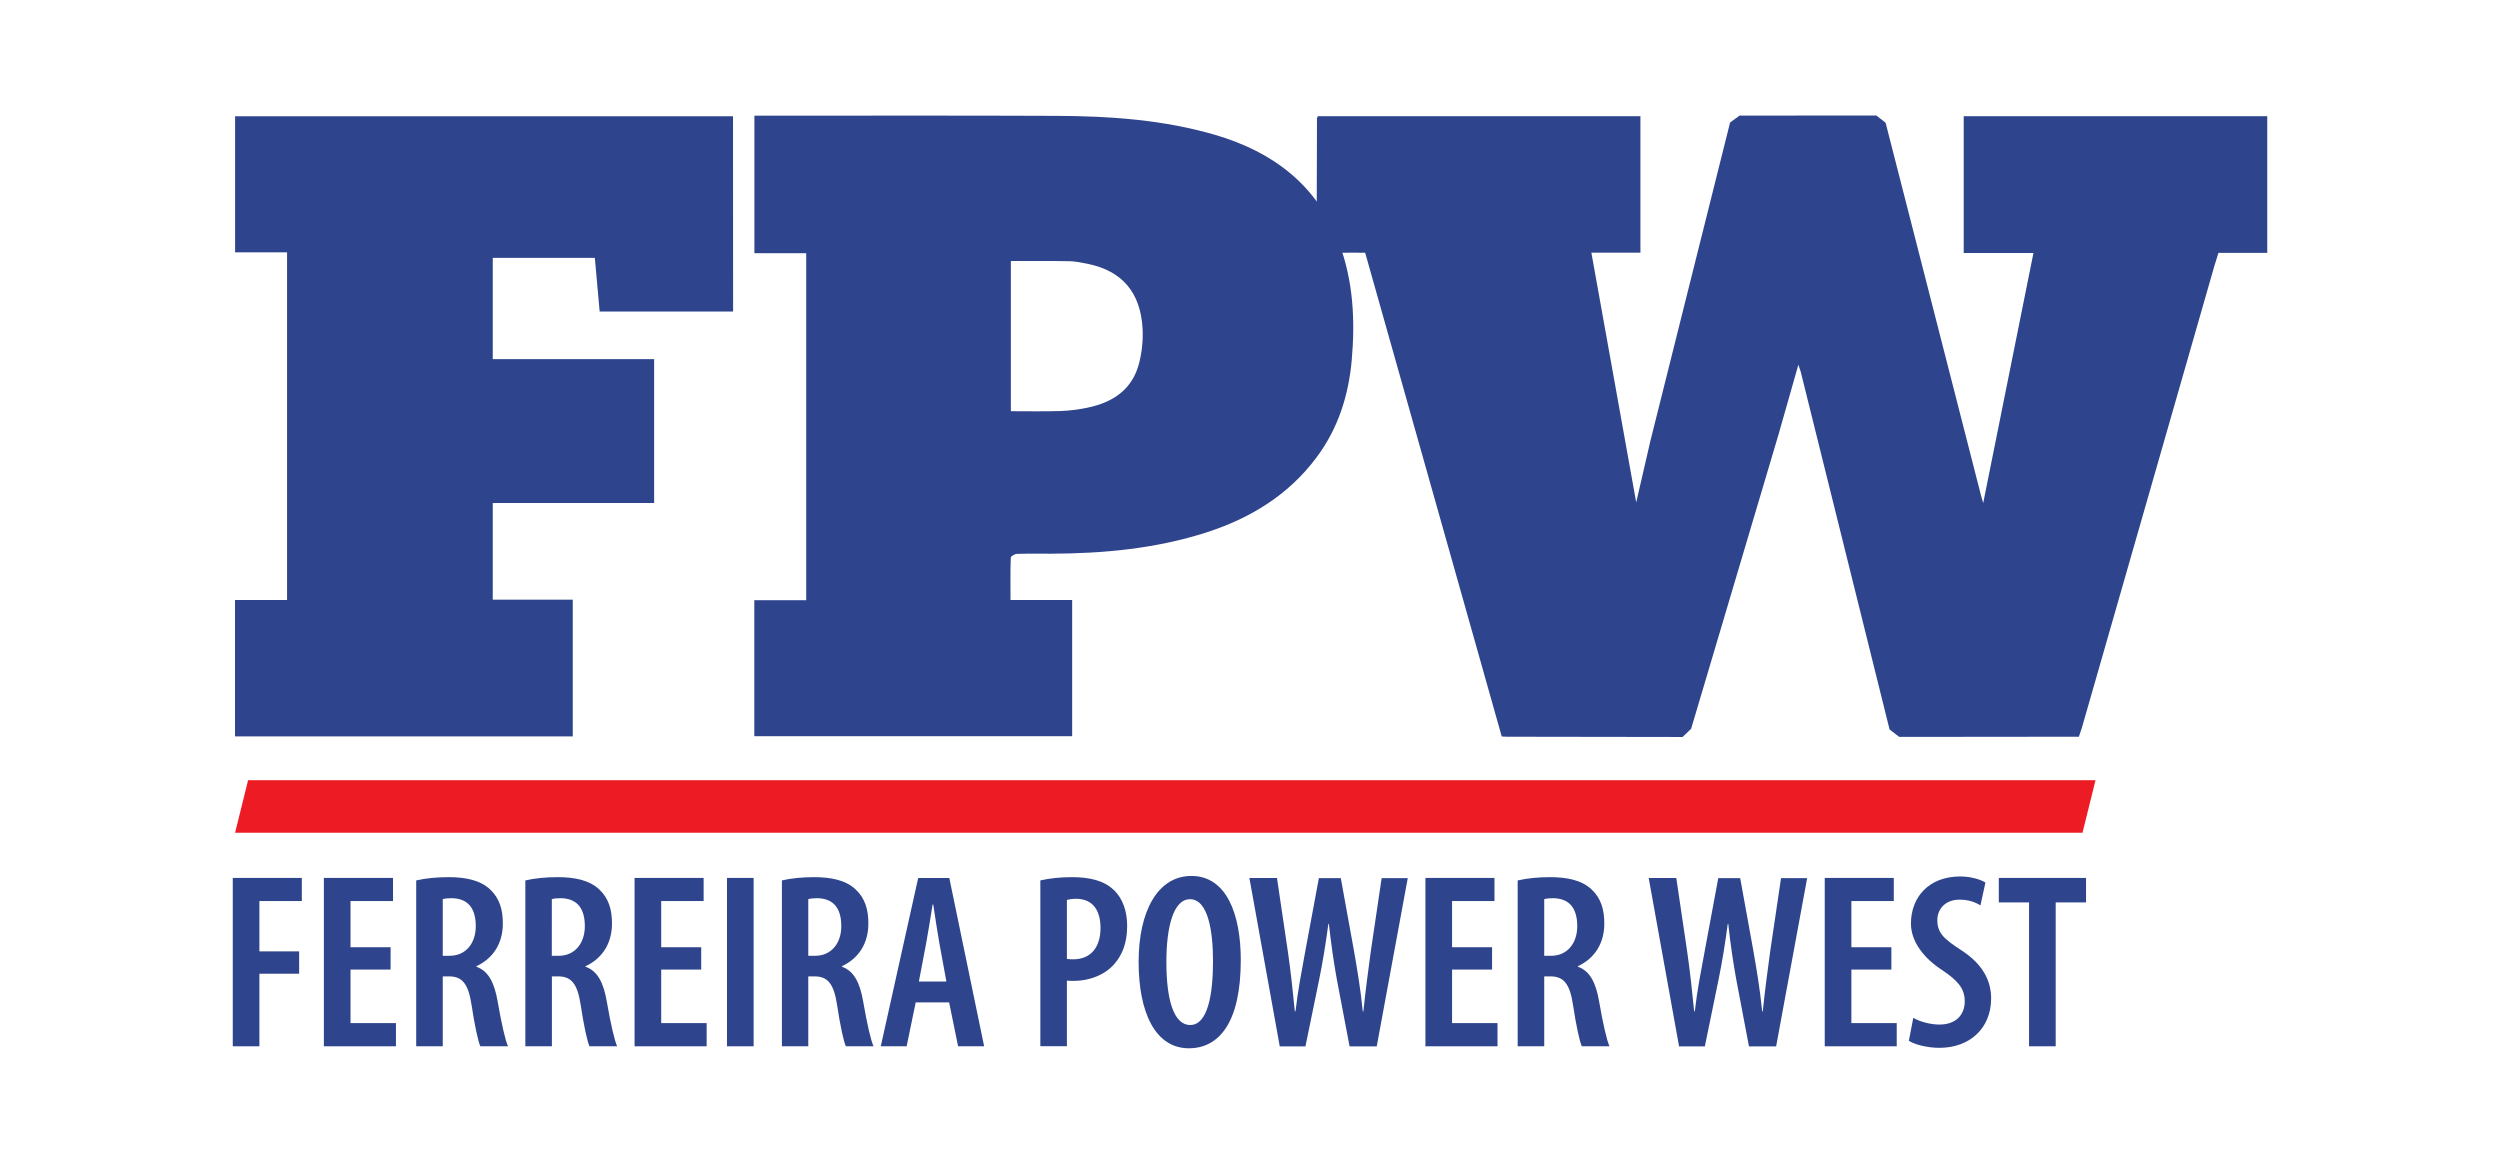
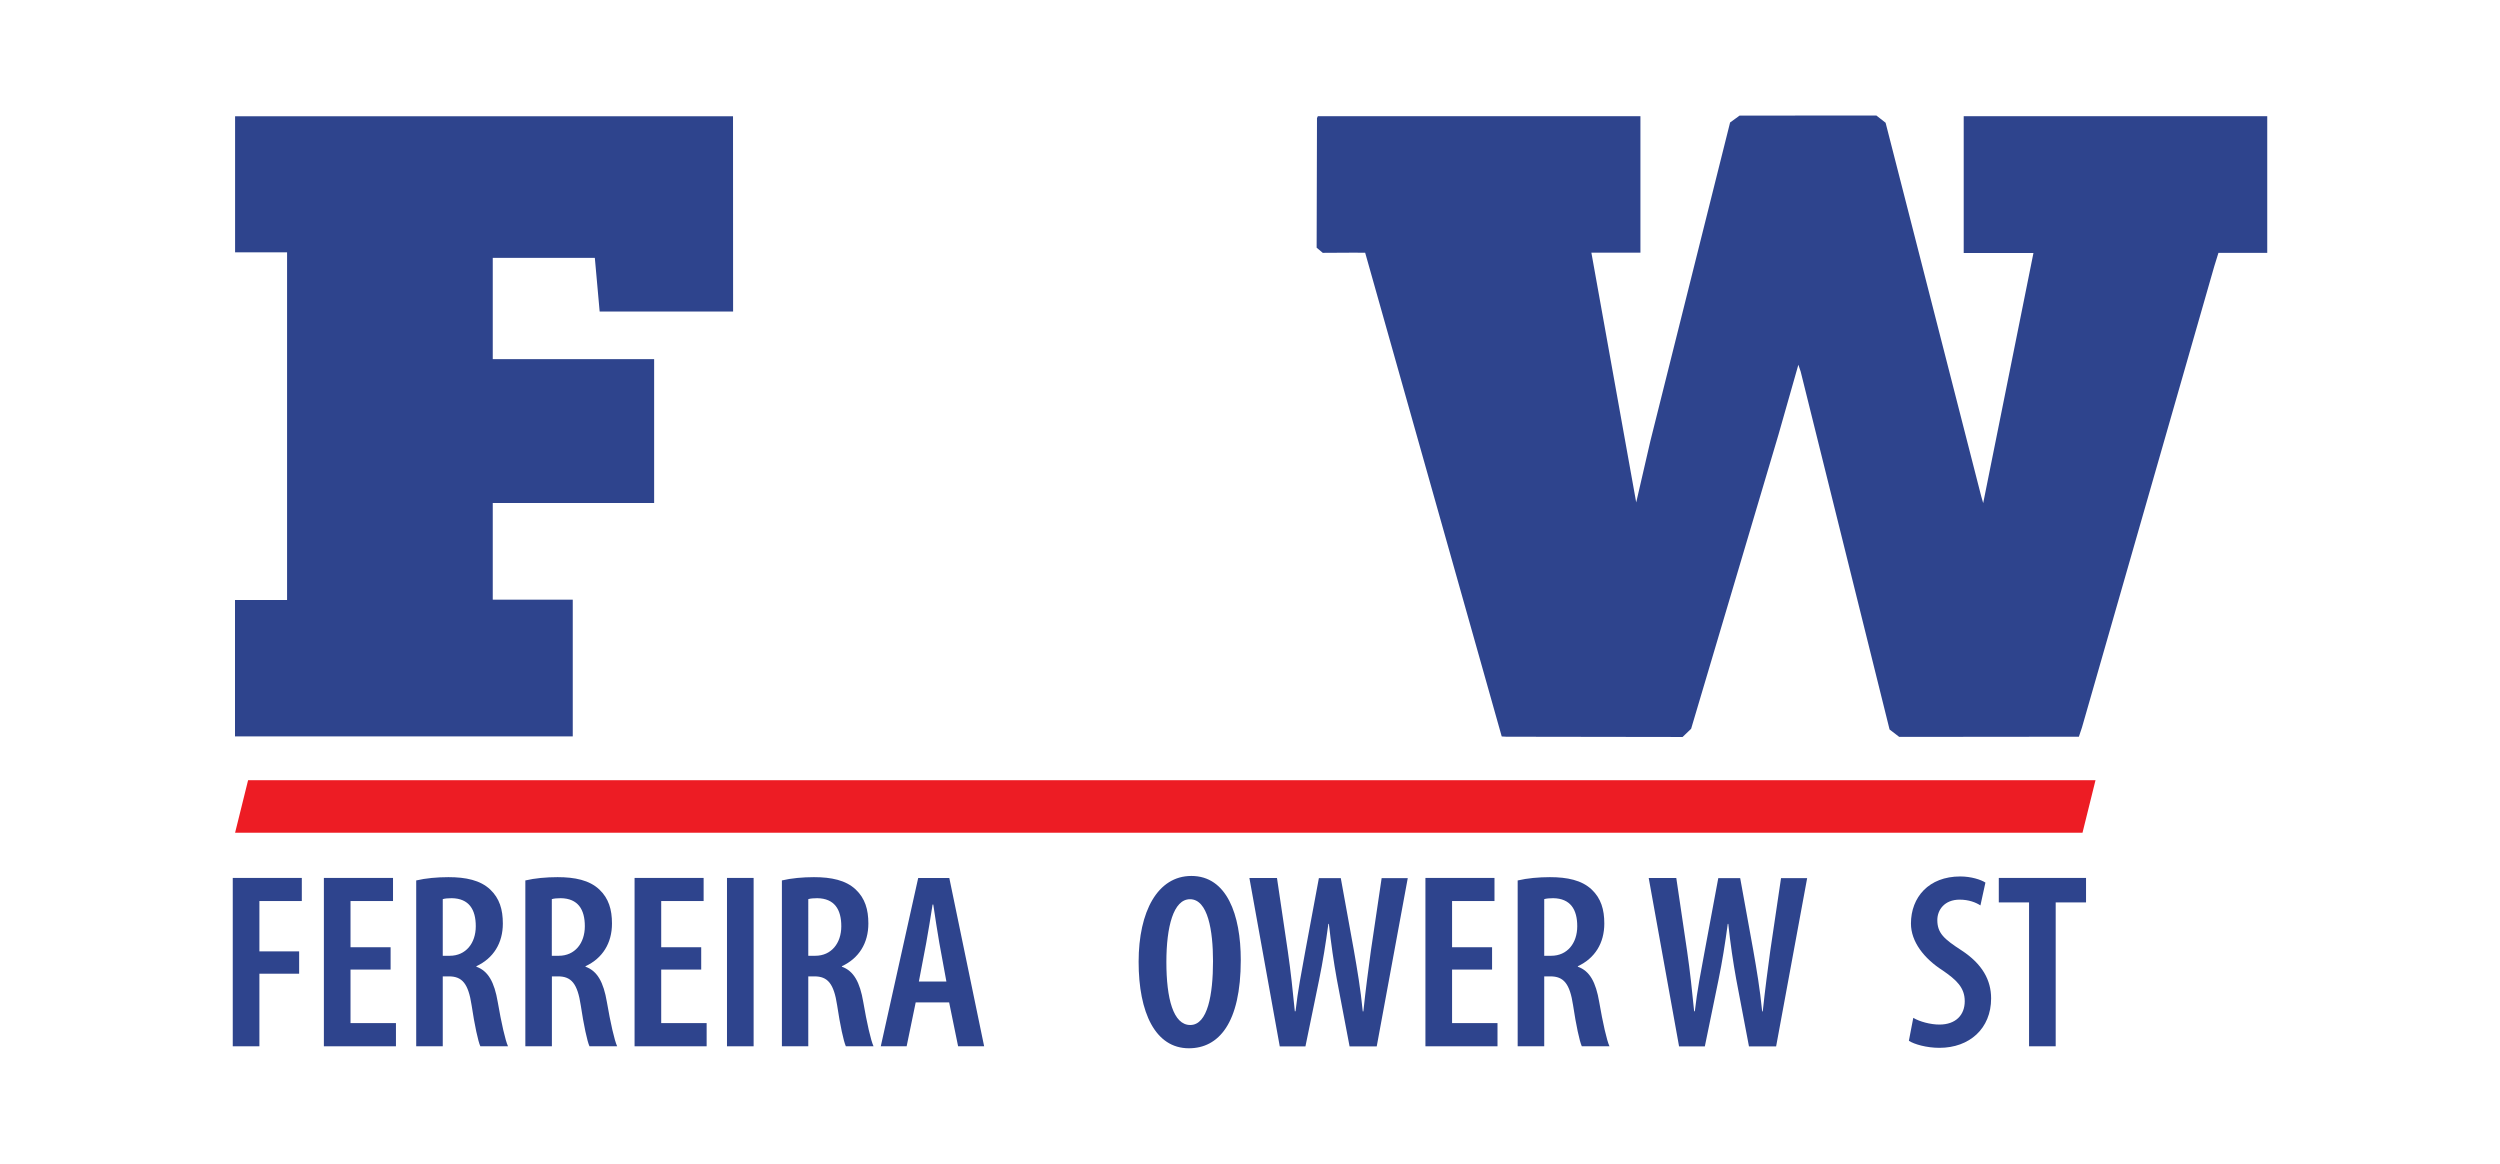
<svg xmlns="http://www.w3.org/2000/svg" version="1.1" id="Layer_1" x="0px" y="0px" viewBox="0 0 290 135" style="enable-background:new 0 0 290 135;" xml:space="preserve">
  <style type="text/css">
	.st0{fill:#2E448D;}
	.st1{fill:none;}
	.st2{fill:#ED1C24;}
</style>
  <g>
    <polygon class="st0" points="217.66,13.4 201.79,13.41 200.69,14.21 191.44,51.17 189.8,58.28 184.6,29.31 190.29,29.31    190.29,13.48 152.87,13.48 152.77,13.7 152.73,28.73 153.44,29.33 157.08,29.31 158.36,29.32 172.13,78.09 174.2,85.43    174.74,85.46 195.18,85.49 196.17,84.54 206.3,50.43 208.61,42.31 208.88,43.11 219.19,84.62 220.31,85.48 240.38,85.46    241.15,85.46 241.51,84.38 256.85,30.91 257.34,29.33 258.93,29.33 263,29.33 263,13.48 227.79,13.48 227.79,29.35 235.88,29.35    230.05,58.36 229.82,57.56 218.73,14.24  " />
-     <path class="st0" d="M117.22,69.6h7.15v15.8H87.5V69.62h6.02V29.37h-6.01V13.42h0.96c11.39,0,22.77-0.03,34.16,0.02   c6.2,0.03,12.38,0.46,18.37,2.22c6.67,1.96,11.79,5.81,14.32,12.51c1.66,4.39,1.89,8.98,1.48,13.61c-0.37,4.14-1.6,7.98-4.12,11.33   c-3.23,4.31-7.62,6.99-12.67,8.63c-5.88,1.9-11.97,2.47-18.12,2.49c-1.31,0-2.61-0.02-3.92,0.02c-0.26,0.01-0.71,0.27-0.72,0.43   C117.19,66.29,117.22,67.9,117.22,69.6 M117.26,47.7c1.98,0,3.84,0.04,5.7-0.02c1.05-0.03,2.11-0.17,3.14-0.38   c2.99-0.6,5.27-2.11,6.05-5.22c0.32-1.28,0.46-2.65,0.39-3.96c-0.24-4.22-2.39-6.69-6.34-7.51c-0.7-0.14-1.41-0.29-2.12-0.31   c-2.26-0.04-4.51-0.02-6.82-0.02V47.7z" />
    <rect x="27" y="13.4" class="st1" width="236" height="108.2" />
    <polygon class="st0" points="33.3,29.27 27.27,29.27 27.27,13.49 85.03,13.49 85.04,36.14 69.56,36.14 69,29.91 57.16,29.91    57.16,41.66 75.88,41.66 75.88,58.35 57.16,58.35 57.16,69.56 66.44,69.56 66.44,85.42 27.26,85.42 27.26,69.6 33.3,69.6  " />
    <polygon class="st0" points="27,101.84 35.01,101.84 35.01,104.52 30.09,104.52 30.09,110.36 34.7,110.36 34.7,112.95    30.09,112.95 30.09,121.37 27,121.37  " />
    <polygon class="st0" points="45.31,112.47 40.66,112.47 40.66,118.68 45.93,118.68 45.93,121.37 37.57,121.37 37.57,101.84    45.59,101.84 45.59,104.52 40.66,104.52 40.66,109.88 45.31,109.88  " />
    <path class="st0" d="M48.29,102.13c1.08-0.26,2.43-0.38,3.73-0.38c2.01,0,3.69,0.35,4.84,1.43c1.09,1.03,1.47,2.33,1.47,3.95   c0,2.27-1.09,4.03-3.07,4.95v0.06c1.37,0.49,2.09,1.79,2.48,4.1c0.41,2.39,0.88,4.47,1.19,5.13h-3.21   c-0.26-0.56-0.67-2.47-1.01-4.74c-0.38-2.54-1.1-3.37-2.64-3.37h-0.71v8.11h-3.08V102.13z M51.37,110.87h0.8   c1.86,0,3.02-1.45,3.02-3.43c0-1.93-0.78-3.22-2.79-3.25c-0.39,0-0.79,0.03-1.04,0.11V110.87z" />
    <path class="st0" d="M60.95,102.13c1.08-0.26,2.43-0.38,3.73-0.38c2.01,0,3.69,0.35,4.84,1.43c1.09,1.03,1.47,2.33,1.47,3.95   c0,2.27-1.09,4.03-3.07,4.95v0.06c1.37,0.49,2.09,1.79,2.48,4.1c0.41,2.39,0.88,4.47,1.19,5.13h-3.21   c-0.26-0.56-0.67-2.47-1.01-4.74c-0.38-2.54-1.1-3.37-2.64-3.37h-0.71v8.11h-3.08V102.13z M64.02,110.87h0.8   c1.86,0,3.02-1.45,3.02-3.43c0-1.93-0.78-3.22-2.79-3.25c-0.39,0-0.79,0.03-1.04,0.11V110.87z" />
    <polygon class="st0" points="81.34,112.47 76.7,112.47 76.7,118.68 81.97,118.68 81.97,121.37 73.61,121.37 73.61,101.84    81.62,101.84 81.62,104.52 76.7,104.52 76.7,109.88 81.34,109.88  " />
    <rect x="84.33" y="101.84" class="st0" width="3.09" height="19.53" />
    <path class="st0" d="M90.7,102.13c1.08-0.26,2.43-0.38,3.72-0.38c2.01,0,3.69,0.35,4.84,1.43c1.09,1.03,1.47,2.33,1.47,3.95   c0,2.27-1.09,4.03-3.07,4.95v0.06c1.37,0.49,2.09,1.79,2.48,4.1c0.41,2.39,0.88,4.47,1.19,5.13h-3.21   c-0.26-0.56-0.67-2.47-1.01-4.74c-0.38-2.54-1.1-3.37-2.64-3.37h-0.71v8.11H90.7V102.13z M93.77,110.87h0.8   c1.86,0,3.02-1.45,3.02-3.43c0-1.93-0.78-3.22-2.79-3.25c-0.39,0-0.79,0.03-1.04,0.11V110.87z" />
    <path class="st0" d="M106.22,116.28l-1.05,5.09h-3l4.34-19.52h3.61l4.04,19.52h-3.02l-1.04-5.09H106.22z M109.78,113.85l-0.82-4.48   c-0.23-1.27-0.49-3.08-0.7-4.44h-0.08c-0.22,1.38-0.51,3.24-0.74,4.46l-0.85,4.47H109.78z" />
-     <path class="st0" d="M120.68,102.13c1-0.23,2.25-0.38,3.64-0.38c2.05,0,3.71,0.38,4.86,1.47c1.06,0.98,1.57,2.5,1.57,4.17   c0,1.97-0.55,3.33-1.44,4.38c-1.15,1.37-3.04,2.01-4.68,2.01c-0.32,0-0.58,0-0.87-0.02v7.6h-3.08V102.13z M123.75,111.23   c0.22,0.04,0.45,0.05,0.75,0.05c2.03,0,3.16-1.39,3.16-3.64c0-1.84-0.75-3.38-2.83-3.38c-0.43,0-0.81,0.06-1.07,0.14V111.23z" />
    <path class="st0" d="M143.93,111.36c0,7.34-2.57,10.24-6.02,10.24c-3.89,0-5.83-4.13-5.83-10.03c0-5.85,2.21-9.96,6.12-9.96   C142.3,101.61,143.93,106.09,143.93,111.36 M135.3,111.6c0,4.24,0.8,7.3,2.77,7.3c2.02,0,2.64-3.52,2.64-7.41   c0-3.54-0.59-7.18-2.67-7.18C136.11,104.31,135.3,107.52,135.3,111.6" />
    <path class="st0" d="M148.45,121.37l-3.52-19.52h3.2l1.26,8.52c0.34,2.33,0.57,4.55,0.81,6.94h0.08c0.27-2.44,0.7-4.56,1.13-6.96   l1.58-8.49h2.54l1.52,8.38c0.39,2.24,0.77,4.44,1.03,7.08h0.07c0.28-2.67,0.57-4.78,0.87-7.02l1.25-8.44h3.03l-3.6,19.52h-3.15   l-1.48-7.79c-0.35-1.93-0.67-4.14-0.92-6.42h-0.06c-0.31,2.3-0.65,4.43-1.07,6.47l-1.59,7.74H148.45z" />
    <polygon class="st0" points="173.08,112.47 168.44,112.47 168.44,118.68 173.71,118.68 173.71,121.37 165.35,121.37 165.35,101.84    173.36,101.84 173.36,104.52 168.44,104.52 168.44,109.88 173.08,109.88  " />
    <path class="st0" d="M176.07,102.13c1.08-0.26,2.43-0.38,3.72-0.38c2.01,0,3.69,0.35,4.84,1.43c1.09,1.03,1.47,2.33,1.47,3.95   c0,2.27-1.09,4.03-3.07,4.95v0.06c1.38,0.49,2.09,1.79,2.48,4.1c0.41,2.39,0.88,4.47,1.19,5.13h-3.21   c-0.26-0.56-0.67-2.47-1.01-4.74c-0.38-2.54-1.1-3.37-2.64-3.37h-0.71v8.11h-3.08V102.13z M179.14,110.87h0.8   c1.86,0,3.02-1.45,3.02-3.43c0-1.93-0.78-3.22-2.79-3.25c-0.39,0-0.79,0.03-1.04,0.11V110.87z" />
    <path class="st0" d="M194.77,121.37l-3.52-19.52h3.2l1.26,8.52c0.34,2.33,0.57,4.55,0.81,6.94h0.08c0.27-2.44,0.7-4.56,1.14-6.96   l1.58-8.49h2.54l1.52,8.38c0.39,2.24,0.77,4.44,1.03,7.08h0.07c0.28-2.67,0.57-4.78,0.87-7.02l1.25-8.44h3.03l-3.6,19.52h-3.15   l-1.48-7.79c-0.35-1.93-0.68-4.14-0.92-6.42h-0.06c-0.31,2.3-0.65,4.43-1.07,6.47l-1.59,7.74H194.77z" />
-     <polygon class="st0" points="219.4,112.47 214.76,112.47 214.76,118.68 220.02,118.68 220.02,121.37 211.67,121.37 211.67,101.84    219.68,101.84 219.68,104.52 214.76,104.52 214.76,109.88 219.4,109.88  " />
    <path class="st0" d="M221.94,118.07c0.73,0.44,2,0.78,3.03,0.78c1.9,0,2.94-1.11,2.94-2.71c0-1.58-0.96-2.47-2.56-3.57   c-2.16-1.38-3.68-3.33-3.68-5.44c0-3.05,2.07-5.46,5.72-5.46c1.26,0,2.4,0.37,2.92,0.71l-0.58,2.65c-0.53-0.35-1.36-0.67-2.41-0.67   c-1.76,0-2.59,1.19-2.59,2.37c0,1.51,0.78,2.2,2.77,3.49c2.48,1.61,3.47,3.5,3.47,5.6c0,3.49-2.51,5.73-6,5.73   c-1.47,0-2.93-0.41-3.54-0.82L221.94,118.07z" />
    <polygon class="st0" points="235.37,104.68 231.86,104.68 231.86,101.84 241.98,101.84 241.98,104.68 238.46,104.68 238.46,121.37    235.37,121.37  " />
    <polygon class="st2" points="241.57,96.6 27.27,96.6 28.78,90.5 243.08,90.5  " />
  </g>
</svg>